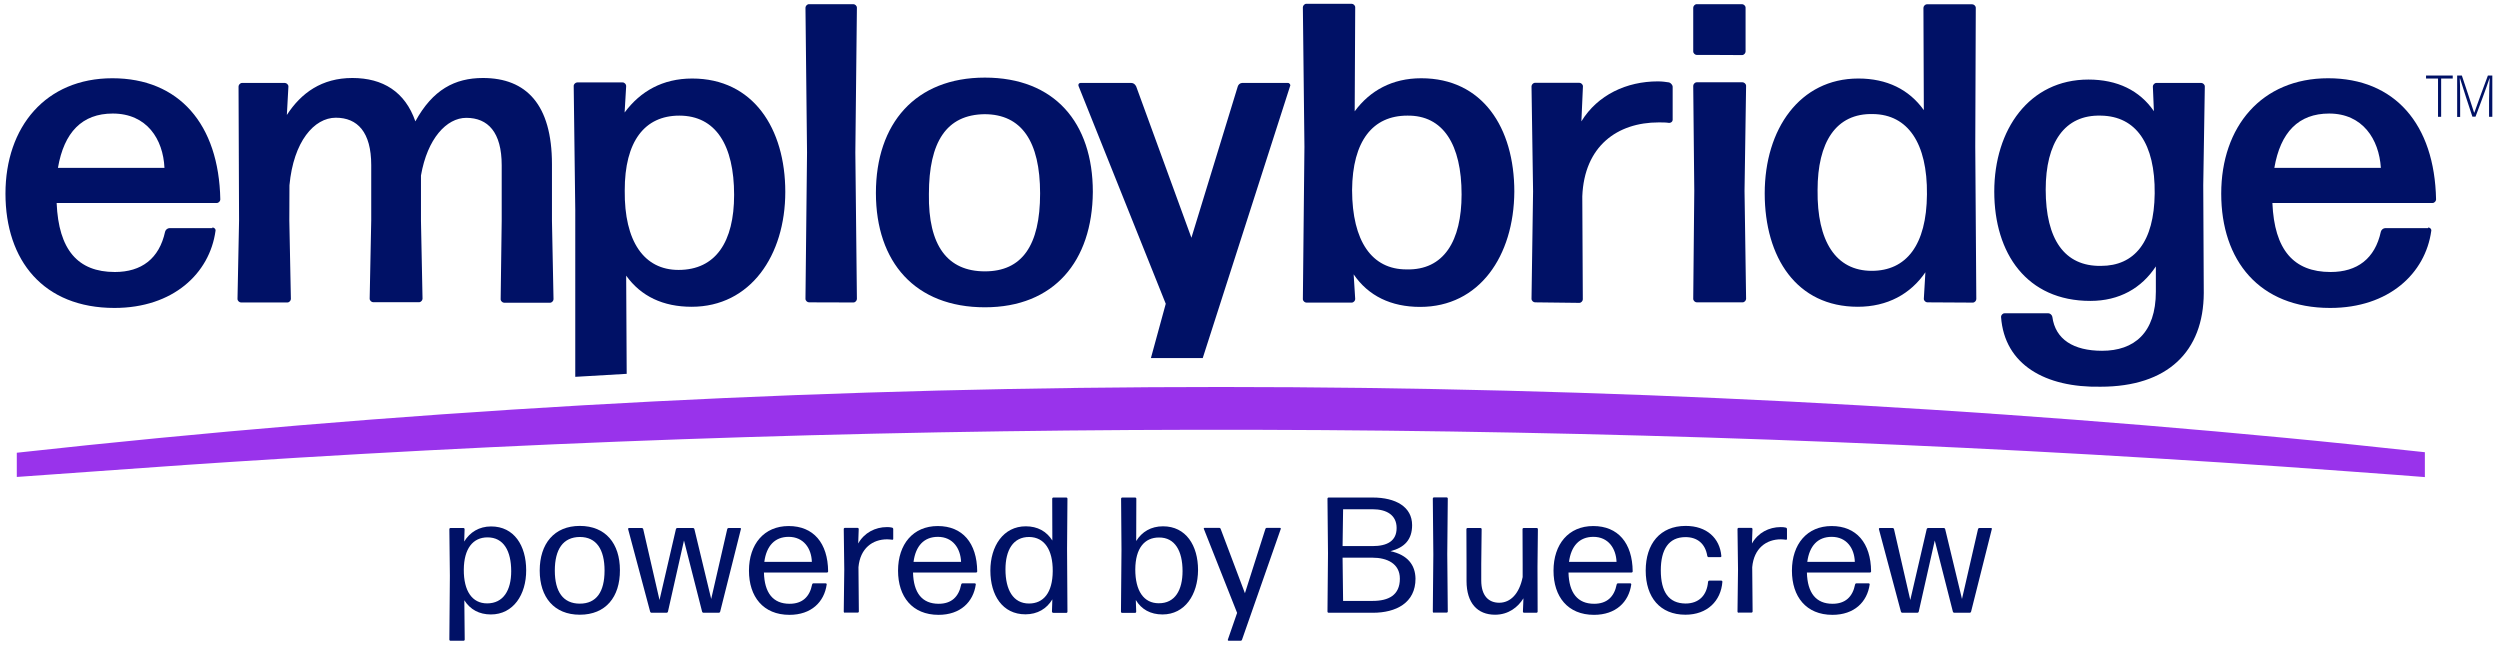
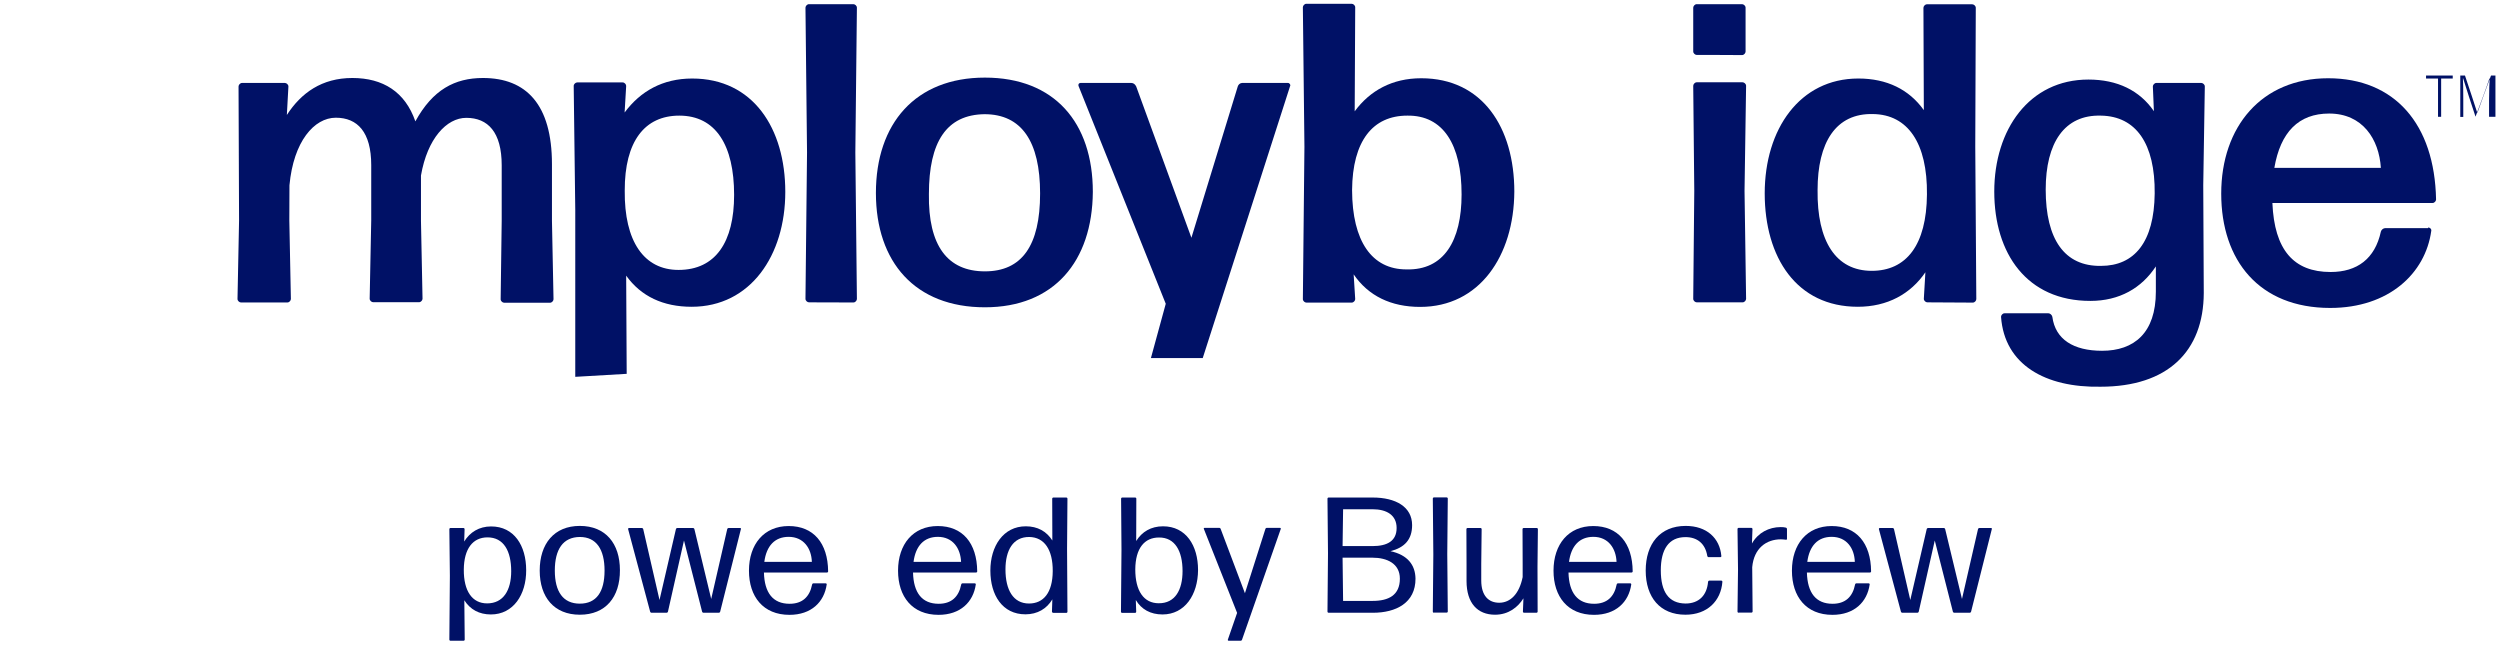
<svg xmlns="http://www.w3.org/2000/svg" version="1.1" x="0px" y="0px" viewBox="0 0 1920 495" style="enable-background:new 0 0 1920 495;" xml:space="preserve">
  <style type="text/css">
	.st0{display:none;}
	.st1{display:inline;}
	.st2{fill:#27265F;}
	.st3{fill:#8054A2;}
	.st4{fill:#001166;}
	.st5{fill:#FFFFFF;}
	.st6{fill:#9933EB;}
</style>
  <g id="Layer_1" class="st0">
</g>
  <g id="Layer_2">
    <g>
-       <path class="st4" d="M1883.7,58v2.3h-8.9v29.4h-2.4V60.3h-9.2V58H1883.7z M1911.6,89.7V77c0-8.6,0.3-12.6,0.5-16.8h-0.2    c-2.4,7.3-7.3,20.4-10.7,29.4h-2.4c-3.1-9.4-7-21.2-9.5-29.4h-0.2c0.2,2.6,0.3,8.4,0.3,16.8v12.8h-2.3V58h3.6    c3.1,9.1,7.3,22,9.4,28.5h0.2c2.4-7.1,7-19.1,10.4-28.5h3.4v31.7H1911.6z" />
+       <path class="st4" d="M1883.7,58v2.3h-8.9v29.4h-2.4V60.3h-9.2V58H1883.7z M1911.6,89.7V77c0-8.6,0.3-12.6,0.5-16.8h-0.2    c-2.4,7.3-7.3,20.4-10.7,29.4c-3.1-9.4-7-21.2-9.5-29.4h-0.2c0.2,2.6,0.3,8.4,0.3,16.8v12.8h-2.3V58h3.6    c3.1,9.1,7.3,22,9.4,28.5h0.2c2.4-7.1,7-19.1,10.4-28.5h3.4v31.7H1911.6z" />
    </g>
    <g>
      <path class="st4" d="M377,471.9c-9,0-15.9-3.8-20.4-10.9l0.3,30.2c0,0.5-0.4,0.9-0.9,0.9h-10c-0.5,0-0.9-0.4-0.9-0.9l0.4-48.9    l-0.4-35.9c0-0.5,0.4-0.9,0.9-0.9h9.9c0.5,0,0.9,0.4,0.9,0.9l-0.3,9.5c4.4-7.2,11.5-11.6,20.7-11.6c17.6,0,26.9,14.7,26.9,33.6    C404.2,456.7,394.2,471.9,377,471.9z M374.1,463.4c12.5,0,18.5-10.1,18.5-24.7c0-15.6-5.8-26-18.2-26c-11.1,0-18.1,8.5-18.2,24.8    C356.1,453.9,362.6,463.4,374.1,463.4z" />
      <path class="st4" d="M445.3,472.1c-19.7,0-30.8-13.4-30.8-33.9c0-20.6,11.1-34.3,30.8-34.3c19.8,0,30.8,13.5,30.8,34    C476.2,458.5,465.2,472.1,445.3,472.1z M445.3,463.6c12.8,0,19-9.1,19-25.4c0-16.3-6.3-25.8-19-25.8c-12.9,0.1-19.2,9.5-19.2,25.8    C426.1,454.5,432.5,463.6,445.3,463.6z" />
      <path class="st4" d="M540.3,470.6c-0.5,0-1-0.4-1.1-0.9l-13.9-54.6l-12.3,54.6c-0.1,0.5-0.6,0.9-1.1,0.9h-11.5    c-0.5,0-1-0.4-1.1-0.9l-16.9-63.3c-0.1-0.5,0.3-0.9,0.6-0.9h9.9c0.5,0,1,0.4,1.1,0.9l12.5,54.4l12.6-54.4c0.1-0.5,0.6-0.9,1.1-0.9    h12c0.5,0,1,0.4,1.1,0.9l12.9,53.6l12.3-53.6c0.1-0.5,0.6-0.9,1.1-0.9h8.8c0.5,0,0.8,0.4,0.6,0.9l-15.9,63.3    c-0.1,0.5-0.6,0.9-1.1,0.9H540.3z" />
      <path class="st4" d="M634.1,448c0.5,0,0.9,0.4,0.8,0.9c-1.9,13.4-11.8,23.3-28.6,23.3c-20.2,0-31.1-14-31.1-33.9    c0-20.4,11.6-34.3,30.5-34.3c19,0,30.1,13,30.3,34.8c0,0.5-0.4,0.9-0.9,0.9h-48.4c0.4,15.7,7,24,19.7,24c9.7,0,15.4-5.2,17.3-14.8    c0.1-0.5,0.5-0.9,1-0.9H634.1z M605.7,412.3c-10.7,0-17.1,7-18.7,19.2h36.5C623.2,421.2,617.2,412.3,605.7,412.3z" />
-       <path class="st4" d="M648.9,470.6c-0.5,0-0.9-0.4-0.9-0.9l0.4-32.4l-0.4-31c0-0.5,0.4-0.9,0.9-0.9h9.7c0.5,0,0.9,0.4,0.9,0.9    l-0.4,11.1c4.6-8.2,13-12.6,22.1-12.6c1.4,0,2.8,0.1,3.9,0.4c0.5,0.1,0.9,0.6,0.9,1.1v7.6c0,0.4-0.4,0.8-0.9,0.6    c-1-0.1-2.3-0.3-3.8-0.3c-11.1,0-20.7,6.8-22,21.4l0.3,34c0,0.5-0.4,0.9-0.9,0.9H648.9z" />
      <path class="st4" d="M748.6,448c0.5,0,0.9,0.4,0.8,0.9c-1.9,13.4-11.8,23.3-28.6,23.3c-20.2,0-31.1-14-31.1-33.9    c0-20.4,11.6-34.3,30.5-34.3c19,0,30.1,13,30.3,34.8c0,0.5-0.4,0.9-0.9,0.9h-48.4c0.4,15.7,7,24,19.7,24c9.7,0,15.4-5.2,17.3-14.8    c0.1-0.5,0.5-0.9,1-0.9H748.6z M720.3,412.3c-10.7,0-17.1,7-18.7,19.2h36.5C737.7,421.2,731.8,412.3,720.3,412.3z" />
      <path class="st4" d="M808.8,470.6c-0.5,0-0.9-0.4-0.9-0.9l0.3-9.4c-4.3,7.2-11.4,11.5-20.7,11.5c-17.6,0-26.9-14.7-26.9-33.6    c0-18.8,10-34,27.2-34c9,0,15.9,3.8,20.4,10.9l-0.1-32.1c0-0.5,0.4-0.9,0.9-0.9h9.9c0.5,0,0.9,0.4,0.9,0.9l-0.3,38.6l0.3,48.2    c0,0.5-0.4,0.9-0.9,0.9H808.8z M790.3,463.5c11.1,0,18.1-8.3,18.2-24.9c0.1-16.4-6.4-26-18-26.2c-12.5-0.1-18.3,10.2-18.3,24.9    C772.2,453,778.1,463.5,790.3,463.5z" />
      <path class="st4" d="M892.8,471.9c-9.2,0-16.2-3.9-20.5-11.1l0.3,9c0,0.5-0.4,0.9-0.9,0.9h-9.9c-0.5,0-0.9-0.4-0.9-0.9l0.4-47.7    L861,383c0-0.5,0.4-0.9,0.9-0.9h9.9c0.5,0,0.9,0.4,0.9,0.9l-0.1,32.5c4.4-7.1,11.4-11.3,20.6-11.3c17.6,0,26.9,14.7,26.9,33.6    C920,456.7,910,471.9,892.8,471.9z M889.9,463.3c12.5,0.1,18.3-10.1,18.3-24.7c0-15.4-5.8-25.9-18.1-25.8    c-11.1,0-18.1,8.2-18.2,24.5C871.9,453.8,878.4,463.3,889.9,463.3z" />
      <path class="st4" d="M953.9,491.2c-0.1,0.5-0.6,0.9-1.1,0.9h-9.2c-0.4,0-0.8-0.4-0.6-0.9l7.1-20.5l-25.5-64.4    c-0.3-0.5,0-0.9,0.5-0.9h11.3c0.5,0,1,0.4,1.1,0.9l18.6,49.3l15.7-49.3c0.1-0.5,0.6-0.9,1.1-0.9h10.1c0.5,0,0.8,0.4,0.6,0.9    L953.9,491.2z" />
      <path class="st4" d="M1054.4,470.6h-34c-0.5,0-0.9-0.4-0.9-0.9l0.4-44.6l-0.4-42.1c0-0.5,0.4-0.9,0.9-0.9h33.8    c17.8,0,30.3,7.2,30.3,21.2c0,11.1-5.8,17.2-16.6,20c13.3,2.9,19,10.7,19.2,21C1087.2,463.1,1072,470.6,1054.4,470.6z     M1031.1,419.4h23c11.4,0,18.5-4,18.5-13.9s-7.6-14.4-18.5-14.4h-22.6L1031.1,419.4z M1031.5,461.5h22.6c12.4,0,21-4.4,21-17.1    c0-11.6-9.9-16.1-21-16.1h-23L1031.5,461.5z" />
      <path class="st4" d="M1101.3,470.6c-0.5,0-0.9-0.4-0.9-0.9l0.4-43.9l-0.4-42.9c0-0.5,0.4-0.9,0.9-0.9h9.7c0.5,0,0.9,0.4,0.9,0.9    l-0.4,42.7l0.4,44c0,0.5-0.4,0.9-0.9,0.9H1101.3z" />
      <path class="st4" d="M1148.2,472.1c-13.4,0-21.9-8.8-21.9-25.9v-12.9l-0.1-26.9c0-0.5,0.4-0.9,0.9-0.9h9.9c0.5,0,0.9,0.4,0.9,0.9    l-0.3,26.9v12.5c0,11.8,5.7,17.1,13.8,17.1c8.6,0,15.4-6.8,18-19.7v-9.9l-0.1-26.9c0-0.5,0.4-0.9,0.9-0.9h10    c0.5,0,0.9,0.4,0.9,0.9l-0.3,28.8l0.1,34.5c0,0.5-0.4,0.9-0.9,0.9h-9.5c-0.5,0-0.9-0.4-0.9-0.9l0.4-10.2    C1165.9,466.2,1158.6,472.1,1148.2,472.1z" />
      <path class="st4" d="M1252,448c0.5,0,0.9,0.4,0.8,0.9c-1.9,13.4-11.8,23.3-28.6,23.3c-20.2,0-31.1-14-31.1-33.9    c0-20.4,11.6-34.3,30.5-34.3c19,0,30.1,13,30.3,34.8c0,0.5-0.4,0.9-0.9,0.9h-48.4c0.4,15.7,7,24,19.7,24c9.7,0,15.4-5.2,17.3-14.8    c0.1-0.5,0.5-0.9,1-0.9H1252z M1223.7,412.3c-10.7,0-17.1,7-18.7,19.2h36.5C1241.1,421.2,1235.2,412.3,1223.7,412.3z" />
      <path class="st4" d="M1294.4,472.1c-19.5,0-30.5-13.4-30.5-33.9c0-20.5,11-34.3,30.7-34.3c16.2,0,26.2,9.4,27.4,23.1    c0.1,0.5-0.3,0.9-0.8,0.9h-9c-0.5,0-0.9-0.4-1-0.9c-1.5-9.5-7.7-14.5-16.7-14.5c-12.9,0-19,9.4-19,25.5c0,16.6,6.1,25.4,19,25.5    c10.1,0,16.4-6.1,17.3-16.7c0.1-0.5,0.5-0.9,1-0.9h9.1c0.5,0,0.9,0.4,0.9,0.9C1321.7,461.5,1311.2,472.1,1294.4,472.1z" />
      <path class="st4" d="M1335.3,470.6c-0.5,0-0.9-0.4-0.9-0.9l0.4-32.4l-0.4-31c0-0.5,0.4-0.9,0.9-0.9h9.7c0.5,0,0.9,0.4,0.9,0.9    l-0.4,11.1c4.6-8.2,13-12.6,22.1-12.6c1.4,0,2.8,0.1,3.9,0.4c0.5,0.1,0.9,0.6,0.9,1.1v7.6c0,0.4-0.4,0.8-0.9,0.6    c-1-0.1-2.3-0.3-3.8-0.3c-11.1,0-20.7,6.8-22,21.4l0.3,34c0,0.5-0.4,0.9-0.9,0.9H1335.3z" />
      <path class="st4" d="M1435.1,448c0.5,0,0.9,0.4,0.8,0.9c-1.9,13.4-11.8,23.3-28.6,23.3c-20.2,0-31.1-14-31.1-33.9    c0-20.4,11.6-34.3,30.5-34.3c19,0,30.1,13,30.3,34.8c0,0.5-0.4,0.9-0.9,0.9h-48.4c0.4,15.7,7,24,19.7,24c9.7,0,15.4-5.2,17.3-14.8    c0.1-0.5,0.5-0.9,1-0.9H1435.1z M1406.7,412.3c-10.7,0-17.1,7-18.7,19.2h36.5C1424.2,421.2,1418.3,412.3,1406.7,412.3z" />
      <path class="st4" d="M1500.9,470.6c-0.5,0-1-0.4-1.1-0.9l-13.9-54.6l-12.3,54.6c-0.1,0.5-0.6,0.9-1.1,0.9H1461    c-0.5,0-1-0.4-1.1-0.9l-16.9-63.3c-0.1-0.5,0.3-0.9,0.6-0.9h9.9c0.5,0,1,0.4,1.1,0.9l12.5,54.4l12.6-54.4c0.1-0.5,0.6-0.9,1.1-0.9    h12c0.5,0,1,0.4,1.1,0.9l12.9,53.6l12.3-53.6c0.1-0.5,0.6-0.9,1.1-0.9h8.9c0.5,0,0.8,0.4,0.6,0.9l-15.9,63.3    c-0.1,0.5-0.6,0.9-1.1,0.9H1500.9z" />
    </g>
    <g>
-       <path class="st4" d="M163.2,174.7c1.2,0,2.7,1.2,2.3,2.7c-4.5,32.5-32.5,59.1-77.6,59.1c-54.5,0-83.7-36.4-83.7-87.8    s31-88.6,82.1-88.6s81.8,35.2,82.9,93.1c0,1.2-1.2,2.7-2.7,2.7h-123c1.5,36,16.3,53,44.7,53c20.4,0,34.1-10.2,38.6-31    c0.4-1.5,1.9-2.7,3.4-2.7h32.9V174.7z M86.6,87.2c-23.5,0-37.4,14.3-42.1,41.7h81.8C125.3,106.9,112.8,87.2,86.6,87.2" />
      <path class="st4" d="M222.2,169.4l1.2,60.2c0,1.2-1.2,2.7-2.7,2.7h-35.6c-1.2,0-2.7-1.2-2.7-2.7l1.2-60.2l-0.4-103    c0-1.2,1.2-2.7,2.7-2.7h32.9c1.2,0,2.7,1.2,2.7,2.7l-1.2,21.9c11-17,26.9-28.4,50.3-28.4c23.5,0,40.5,10.6,48.4,33.3    c13.3-24.3,30.3-33.3,51.9-33.3c33.3,0,53,20.4,53,66.2v43.5l1.2,60.2c0,1.2-1.2,2.7-2.7,2.7h-35.2c-1.2,0-2.7-1.2-2.7-2.7    l0.8-60.2v-42.7c0-25.4-10.6-36.4-27.2-36.4c-15.1,0-29.9,15.9-34.8,44.3v34.8l1.2,59.8c0,1.2-1.2,2.7-2.7,2.7h-35.2    c-1.2,0-2.7-1.2-2.7-2.7l1.2-60.2v-42.4c0-25.4-10.6-36.4-27.2-36.4s-32.5,18.2-35.6,51.9L222.2,169.4L222.2,169.4z" />
      <path class="st4" d="M621.3,232.2c-1.2,0-2.7-1.2-2.7-2.7l1.2-112.4L618.6,5.9c0-1.2,1.2-2.7,2.7-2.7h34.1c1.2,0,2.7,1.2,2.7,2.7    l-1.2,111.3l1.2,112.4c0,1.2-1.2,2.7-2.7,2.7L621.3,232.2L621.3,232.2z" />
      <path class="st4" d="M756.4,236c-53.4,0-83.7-34.5-83.7-87.8s30.3-88.6,83.7-88.6c53.4,0,82.9,34.5,82.9,87.8    C838.9,200.8,809.4,236,756.4,236 M756.4,208.4c28.4,0,42.4-19.7,42.4-59.8s-14.3-60.9-42.7-60.9c-29.2,0.4-42.7,21.2-42.7,61.3    C712.8,188.7,727.7,208.4,756.4,208.4" />
      <path class="st4" d="M1090.7,235.7c-22.3,0-39.8-8.4-51.1-25l1.2,19c0,1.2-1.2,2.7-2.7,2.7h-34.8c-1.2,0-2.7-1.2-2.7-2.7l1.2-117    l-1.2-107.1c0-1.2,1.2-2.7,2.7-2.7h34.8c1.2,0,2.7,1.2,2.7,2.7l-0.4,79.9c11.7-15.9,28.8-25.4,51.1-25.4c47,0,71.5,37.8,71.5,87.1    C1162.7,196.7,1136.1,235.7,1090.7,235.7 M1080.1,206.9c28.8,0.8,42.4-21.9,42.4-57.6c0-38.2-14.1-60.9-41.7-60.5    c-26.5,0-42.1,19.4-42.4,57.2C1038.5,185.3,1053.6,206.9,1080.1,206.9L1080.1,206.9z" />
-       <path class="st4" d="M1178.9,232.2c-1.2,0-2.7-1.2-2.7-2.7l1.2-82.5l-1.2-80.7c0-1.2,1.2-2.7,2.7-2.7h34.1c1.2,0,2.7,1.2,2.7,2.7    l-1.2,26.9c12.5-20.4,34.8-30.7,58.7-30.7c3.4,0,6.1,0.4,8.7,0.8c1.2,0.4,2.7,1.9,2.7,3.4v25.4c0,1.2-1.2,2.3-2.7,2.3    c-2.3-0.4-5.3-0.4-8-0.4c-31.8,0-57.2,18.2-58.7,56.8l0.4,79.1c0,1.2-1.2,2.7-2.7,2.7L1178.9,232.2L1178.9,232.2z" />
      <path class="st4" d="M1303.1,42.2c-1.2,0-2.7-1.2-2.7-2.7V5.9c0-1.2,1.2-2.7,2.7-2.7h34.8c1.2,0,2.7,1.2,2.7,2.7v33.7    c0,1.2-1.2,2.7-2.7,2.7C1338,42.2,1303.1,42.2,1303.1,42.2z M1303.1,232.2c-1.2,0-2.7-1.2-2.7-2.7l0.8-82.9l-0.8-80.7    c0-1.2,1.2-2.7,2.7-2.7h35.2c1.2,0,2.7,1.2,2.7,2.7l-1.2,80.7l1.2,82.9c0,1.2-1.2,2.7-2.7,2.7L1303.1,232.2L1303.1,232.2z" />
      <path class="st4" d="M1480.2,232.2c-1.2,0-2.7-1.2-2.7-2.7l1.2-20.4c-11.4,16.7-29.2,26.5-51.9,26.5c-47,0-71.5-37.8-71.5-87.1    s26.9-88.2,71.9-88.2c21.9,0,39,8.4,50.3,24.3L1477.2,6c0-1.2,1.2-2.7,2.7-2.7h34.8c1.2,0,2.7,1.2,2.7,2.7l-0.4,106.4l0.8,117.3    c0,1.2-1.2,2.7-2.7,2.7L1480.2,232.2L1480.2,232.2z M1437.5,208c26.5,0,42.1-19.7,42.4-58.7c0.4-39.4-14.7-61.3-41.3-61.7    c-28.8-0.8-42.7,21.9-42.7,58.3C1395.4,185.3,1409.9,208,1437.5,208z" />
      <path class="st4" d="M1613.2,297c-42.1,0.8-73.8-16.7-76.4-53.7c0-1.2,1.2-2.7,2.7-2.7h33.7c1.2,0,2.7,1.2,3,2.7    c2.3,17.4,16.3,26.1,38.2,26.1c24.6,0,41.3-13.7,41.3-45.4v-19.4c-11,16.7-28,26.5-50.3,26.5c-48.8,0-73.8-36.4-73.8-84    s26.9-86,72.3-86c22.3,0,39.4,8.4,50.3,24.3l-0.8-19c0-1.2,1.2-2.7,2.7-2.7h34.5c1.2,0,2.7,1.2,2.7,2.7l-1.2,75.8l0.4,82.9    C1692.3,269.7,1665,297,1613.2,297 M1613.5,204.2c25.7,0,40.9-18.2,41.3-55.6c0.4-38.2-14.3-59.4-41.3-59.8    c-28-0.8-42.4,20.8-42.4,56.8C1571.1,183.8,1585.5,204.6,1613.5,204.2" />
      <path class="st4" d="M1864.9,174.7c1.2,0,2.7,1.2,2.3,2.7c-4.5,32.5-32.5,59.1-77.6,59.1c-54.5,0-83.7-36.4-83.7-87.8    s31-88.6,82.1-88.6s81.8,35.2,82.9,93.1c0,1.2-1.2,2.7-2.7,2.7h-123c1.5,36,16.3,53,44.7,53c20.4,0,34.1-10.2,38.6-31    c0.4-1.5,1.9-2.7,3.4-2.7h32.9V174.7z M1788.8,87.2c-23.5,0-37.4,14.3-42.1,41.7h81.8C1827.1,106.9,1814.5,87.2,1788.8,87.2" />
-       <path class="st6" d="M1755.5,336.3C1176.2,281,591.3,284,12.9,347.7v18.6c43.5-3,129.5-9.4,166.9-11.7    c524-34.1,1050.2-32.5,1573.8,3.8c0,0,95,6.8,108.7,8v-19.1C1831.6,343.9,1781.2,338.7,1755.5,336.3" />
      <path class="st4" d="M895.3,233.3L883.9,275c13.3,0,26.5,0,39.8,0l67-208.6c0.8-1.2-0.4-2.7-1.5-2.7h-35.2c-1.5,0-3,1.2-3.4,2.7    l-35.6,116.2L872.6,66.4c-0.8-1.5-1.9-2.7-3.8-2.7h-39c-1.2,0-1.9,1.2-1.5,2.3L895.3,233.3L895.3,233.3z" />
      <path class="st4" d="M441.9,289.4c13.3-0.8,26.1-1.5,39.4-2.3l-0.4-75.4c11.4,15.9,28.4,23.9,50.3,23.9    c45.1,0,71.9-39.4,71.9-88.2s-24.7-87.1-71.5-87.1c-22.7,0-39.8,9.8-51.9,26.1l1.2-20.4c0-1.2-1.2-2.7-2.7-2.7h-34.9    c-1.2,0-2.7,1.2-2.7,2.7l1.2,95.4V289.4L441.9,289.4z M521.7,88.8c28,0,42.1,22.7,42.1,60.9c0,36-14.1,57.6-42.7,57.6    c-26.5,0-41.7-21.9-41.3-60.9C479.7,108.4,495.2,88.8,521.7,88.8" />
    </g>
  </g>
</svg>